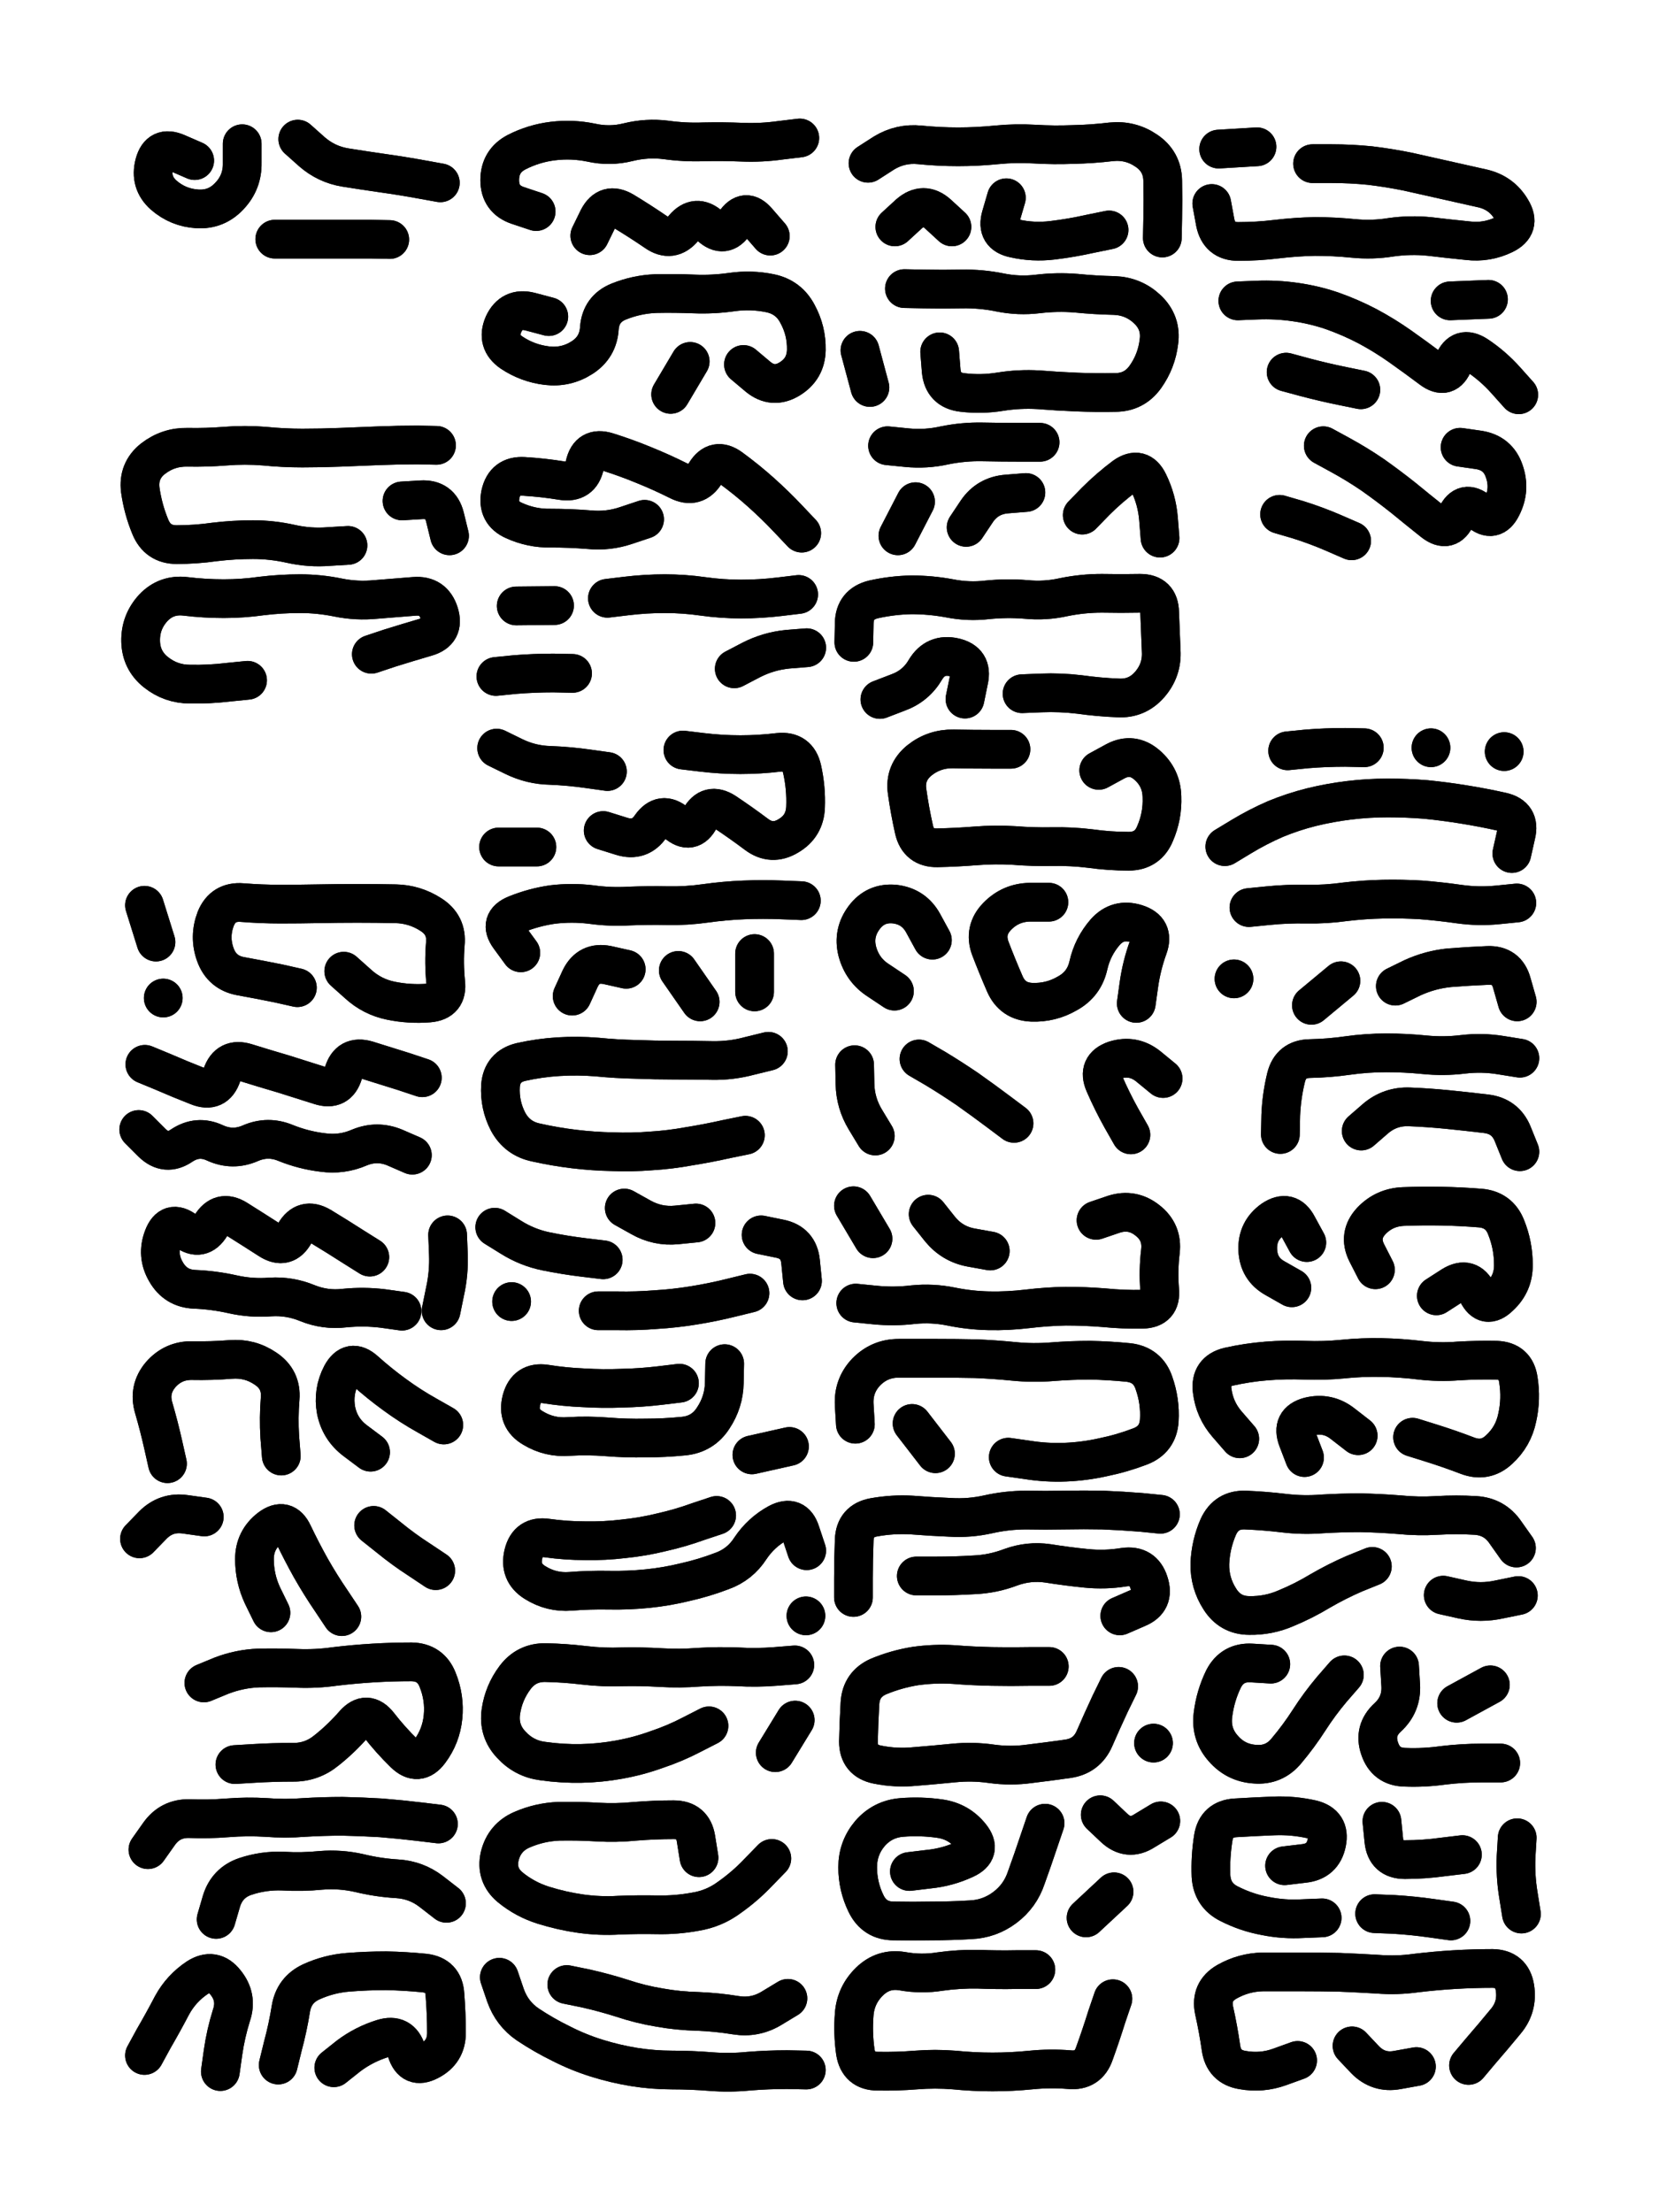
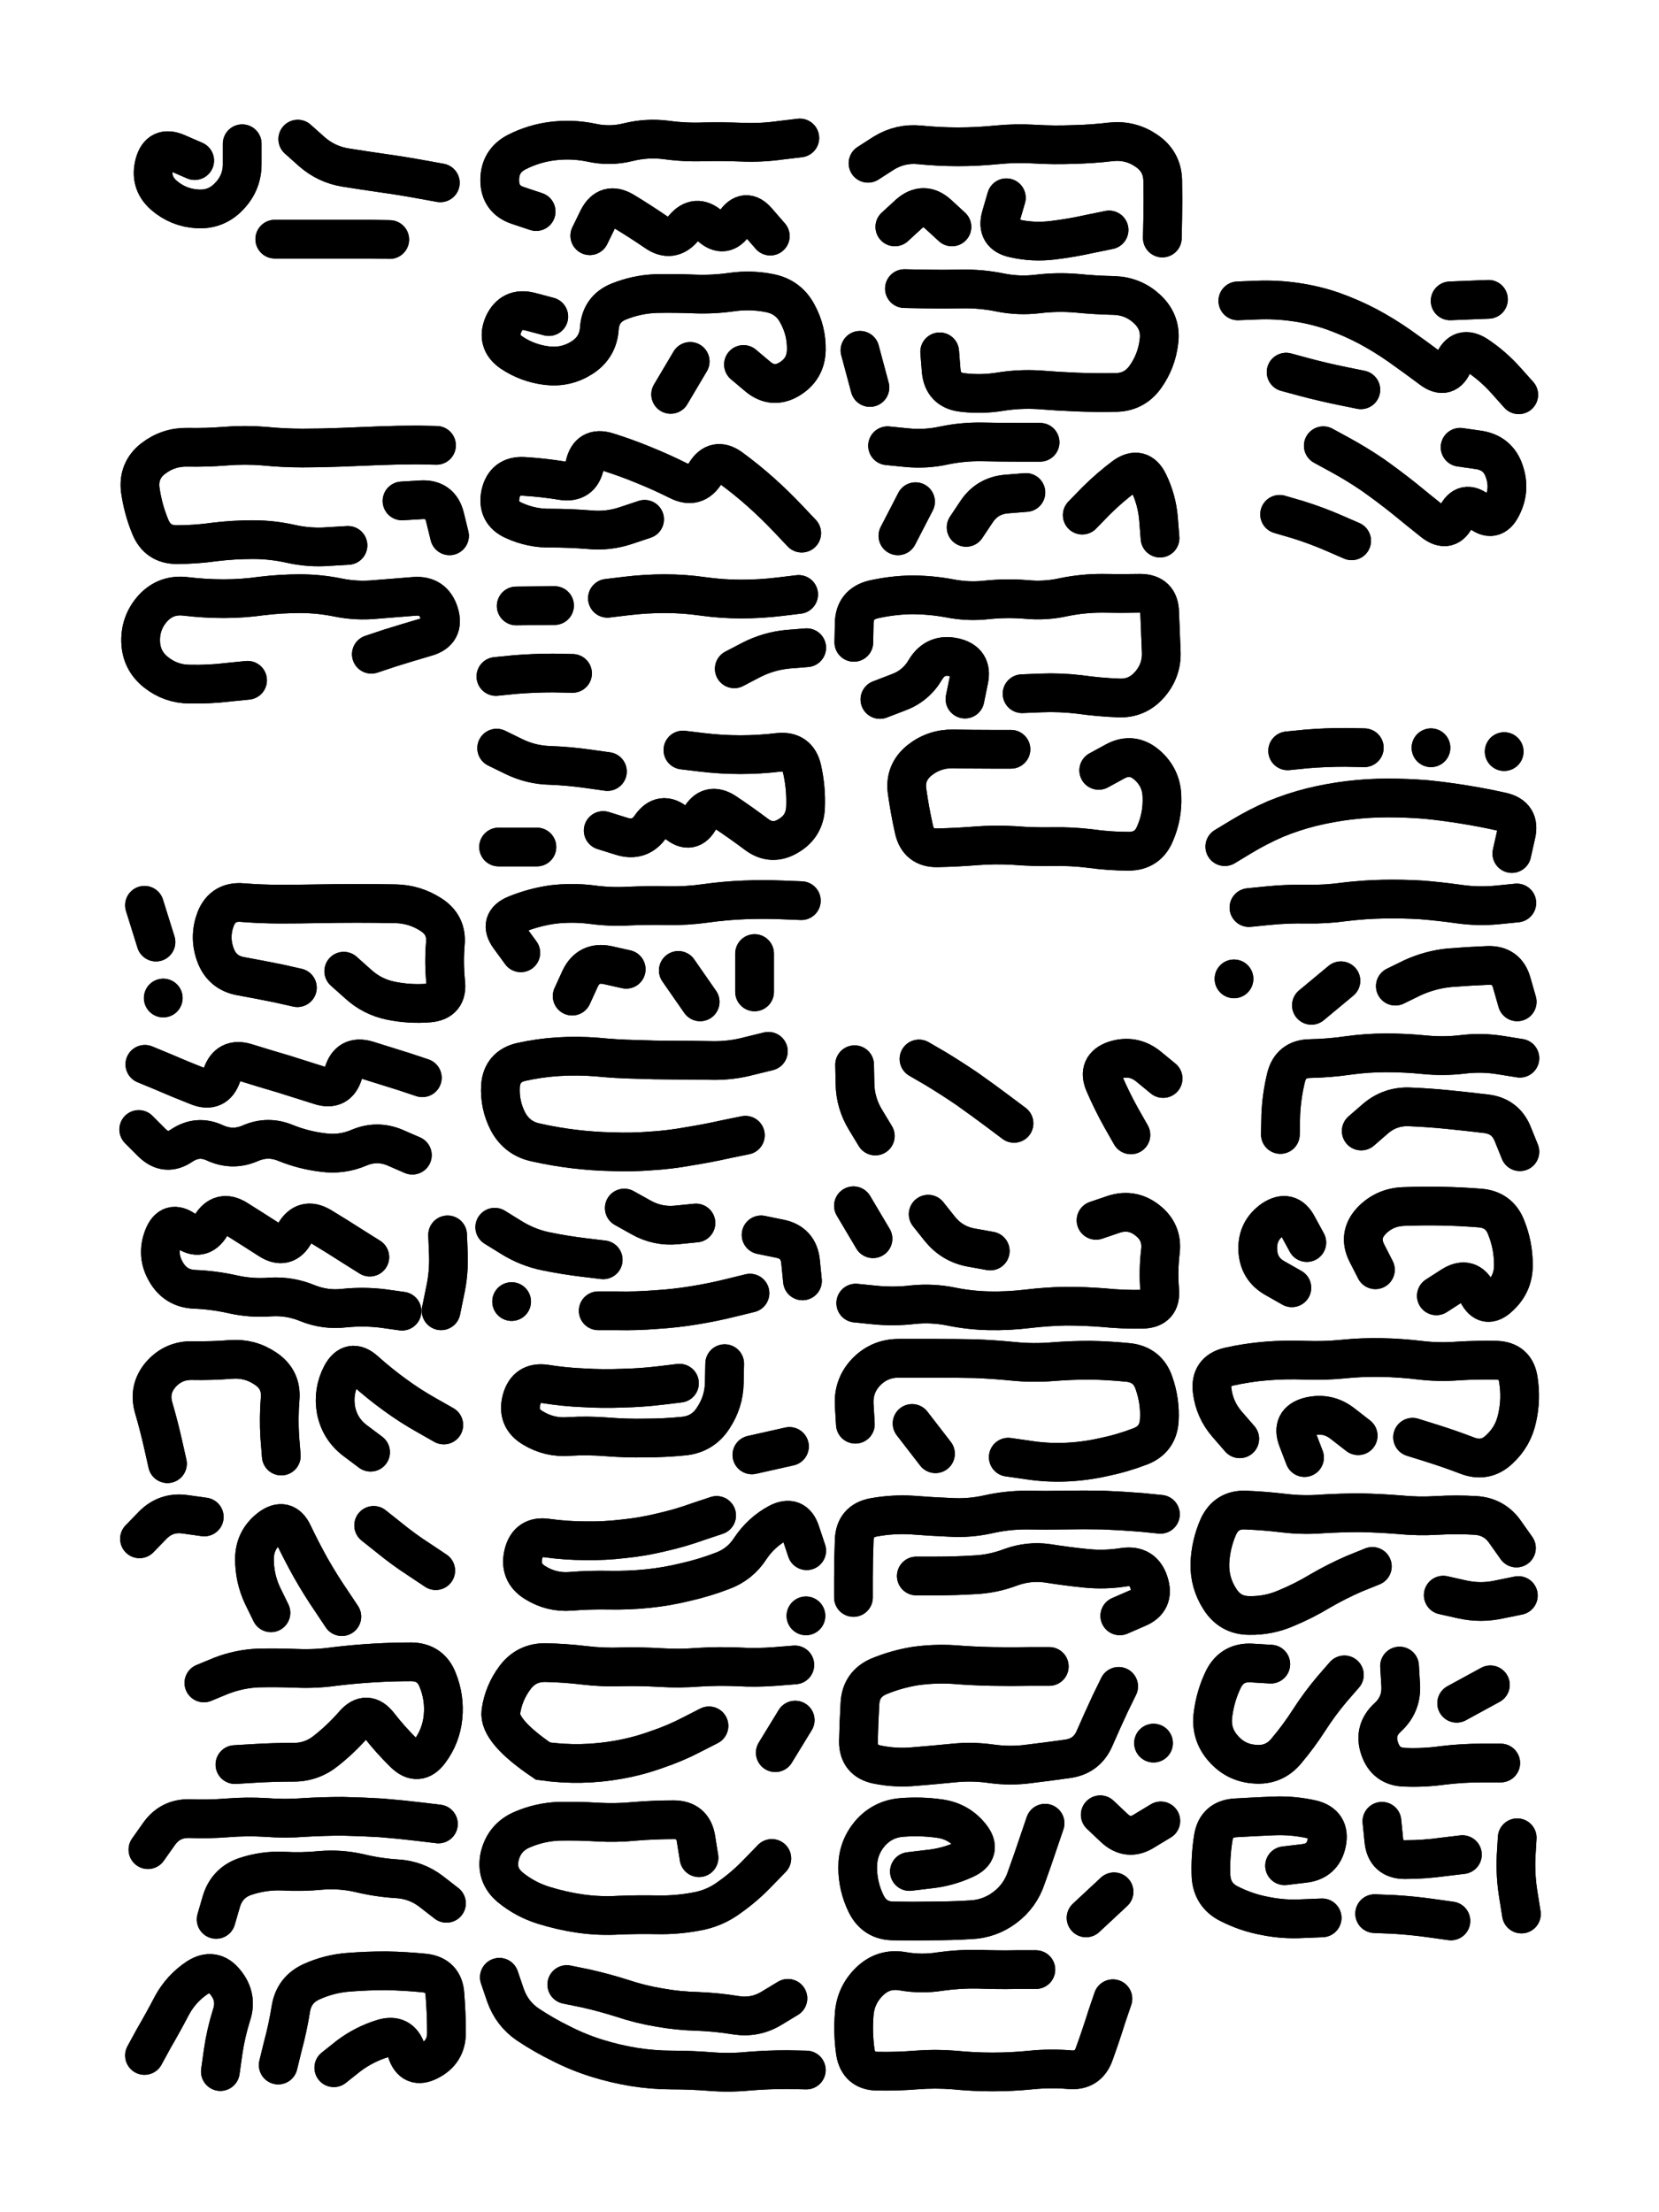
<svg xmlns="http://www.w3.org/2000/svg" viewBox="0 0 4329 5772">
  <title>Infinite Scribble #3652</title>
  <defs>
    <filter id="piece_3652_3_4_filter" x="-100" y="-100" width="4529" height="5972" filterUnits="userSpaceOnUse">
      <feGaussianBlur in="SourceGraphic" result="lineShape_1" stdDeviation="5050e-3" />
      <feColorMatrix in="lineShape_1" result="lineShape" type="matrix" values="1 0 0 0 0  0 1 0 0 0  0 0 1 0 0  0 0 0 6060e-3 -3030e-3" />
      <feGaussianBlur in="lineShape" result="shrank_blurred" stdDeviation="22000e-3" />
      <feColorMatrix in="shrank_blurred" result="shrank" type="matrix" values="1 0 0 0 0 0 1 0 0 0 0 0 1 0 0 0 0 0 26600e-3 -21600e-3" />
      <feColorMatrix in="lineShape" result="border_filled" type="matrix" values="1 0 0 0 0  0 1 0 0 0  0 0 1 0 0  0 0 0 1 0" />
      <feComposite in="border_filled" in2="shrank" result="border" operator="out" />
      <feColorMatrix in="lineShape" result="shapes_linestyle" type="matrix" values="1 0 0 0 0  0 1 0 0 0  0 0 1 0 0  0 0 0 0.4 0" />
      <feComposite in="shapes_linestyle" in2="shrank" result="shapes_linestyle_cropped" operator="in" />
      <feComposite in="border" in2="shapes_linestyle_cropped" result="shapes" operator="over" />
    </filter>
    <filter id="piece_3652_3_4_shadow" x="-100" y="-100" width="4529" height="5972" filterUnits="userSpaceOnUse">
      <feColorMatrix in="SourceGraphic" result="result_blackened" type="matrix" values="0 0 0 0 0  0 0 0 0 0  0 0 0 0 0  0 0 0 0.8 0" />
      <feGaussianBlur in="result_blackened" result="result_blurred" stdDeviation="30300e-3" />
      <feComposite in="SourceGraphic" in2="result_blurred" result="result" operator="over" />
    </filter>
    <filter id="piece_3652_3_4_overall" x="-100" y="-100" width="4529" height="5972" filterUnits="userSpaceOnUse">
      <feTurbulence result="background_texture_bumps" type="fractalNoise" baseFrequency="66e-3" numOctaves="3" />
      <feDiffuseLighting in="background_texture_bumps" result="background_texture" surfaceScale="1" diffuseConstant="2" lighting-color="#555">
        <feDistantLight azimuth="225" elevation="20" />
      </feDiffuseLighting>
      <feMorphology in="SourceGraphic" result="background_glow_1_thicken" operator="dilate" radius="22500e-3" />
      <feColorMatrix in="background_glow_1_thicken" result="background_glow_1_thicken_colored" type="matrix" values="0 0 0 0 0  0 0 0 0 0  0 0 0 0 0  0 0 0 1 0" />
      <feGaussianBlur in="background_glow_1_thicken_colored" result="background_glow_1" stdDeviation="60000e-3" />
      <feMorphology in="SourceGraphic" result="background_glow_2_thicken" operator="dilate" radius="0" />
      <feColorMatrix in="background_glow_2_thicken" result="background_glow_2_thicken_colored" type="matrix" values="0 0 0 0 0  0 0 0 0 0  0 0 0 0 0  0 0 0 0 0" />
      <feGaussianBlur in="background_glow_2_thicken_colored" result="background_glow_2" stdDeviation="0" />
      <feComposite in="background_glow_1" in2="background_glow_2" result="background_glow" operator="out" />
      <feBlend in="background_glow" in2="background_texture" result="background_merged" mode="normal" />
      <feColorMatrix in="background_merged" result="background" type="matrix" values="0.2 0 0 0 0  0 0.2 0 0 0  0 0 0.2 0 0  0 0 0 1 0" />
    </filter>
    <clipPath id="piece_3652_3_4_clip">
      <rect x="0" y="0" width="4329" height="5772" />
    </clipPath>
    <g id="layer_1" filter="url(#piece_3652_3_4_filter)" stroke-width="101" stroke-linecap="round" fill="none">
      <path d="M 508 419 Q 508 419 462 399 Q 416 379 403 427 Q 390 476 427 509 Q 465 542 515 545 Q 565 548 599 511 Q 633 475 632 425 L 632 375 M 1017 625 Q 1017 625 967 624 Q 917 624 867 624 Q 817 624 767 624 L 717 624 M 1149 477 Q 1149 477 1099 468 Q 1050 459 1000 452 Q 951 445 901 437 Q 852 429 814 396 L 777 363" stroke="hsl(285,100%,79%)" />
      <path d="M 1399 552 Q 1399 552 1351 536 Q 1304 520 1304 470 Q 1304 420 1348 397 Q 1393 374 1443 368 Q 1493 362 1542 372 Q 1591 383 1639 371 Q 1688 359 1737 365 Q 1787 372 1837 370 Q 1887 369 1937 371 Q 1987 373 2037 366 L 2087 360 M 2010 616 Q 2010 616 1977 578 Q 1945 540 1917 582 Q 1890 624 1853 590 Q 1816 557 1784 595 Q 1752 634 1711 605 Q 1670 577 1627 551 Q 1584 526 1561 570 L 1539 615" stroke="hsl(8,100%,71%)" />
      <path d="M 2265 426 Q 2265 426 2307 399 Q 2350 373 2400 378 Q 2450 383 2500 383 Q 2550 383 2600 378 Q 2650 373 2700 376 Q 2750 379 2800 377 Q 2850 376 2900 370 Q 2950 365 2991 393 Q 3033 421 3034 471 Q 3035 521 3034 571 L 3033 621 M 2894 600 Q 2894 600 2845 610 Q 2796 621 2746 627 Q 2696 633 2647 622 Q 2598 612 2612 564 L 2626 516 M 2335 592 Q 2335 592 2372 558 Q 2410 525 2447 558 L 2484 592" stroke="hsl(285,100%,70%)" />
-       <path d="M 3425 427 Q 3425 427 3475 427 Q 3525 427 3575 432 Q 3625 438 3674 448 Q 3723 459 3772 470 Q 3821 481 3870 492 Q 3919 504 3944 547 Q 3970 590 3925 612 Q 3880 634 3830 628 Q 3780 623 3730 617 Q 3680 612 3630 619 Q 3581 627 3531 622 Q 3481 617 3431 617 Q 3381 618 3331 624 Q 3281 630 3231 630 Q 3181 630 3171 580 L 3162 531 M 3180 389 L 3280 383" stroke="hsl(231,100%,65%)" />
      <path d="M 1432 826 Q 1432 826 1383 813 Q 1335 801 1314 846 Q 1294 892 1335 920 Q 1377 948 1427 954 Q 1477 960 1519 933 Q 1561 906 1564 856 Q 1568 806 1614 787 Q 1661 768 1711 766 Q 1761 765 1811 767 Q 1861 769 1910 762 Q 1960 755 2009 765 Q 2058 775 2081 819 Q 2105 863 2104 913 Q 2103 963 2060 989 Q 2017 1015 1978 983 L 1940 951 M 1801 943 L 1750 1029" stroke="hsl(19,100%,72%)" />
      <path d="M 2360 753 Q 2360 753 2410 754 Q 2460 755 2510 754 Q 2560 753 2609 763 Q 2658 773 2708 767 Q 2758 761 2808 765 Q 2858 770 2908 771 Q 2958 773 2994 807 Q 3031 842 3024 892 Q 3018 942 2989 983 Q 2960 1024 2910 1024 Q 2860 1025 2810 1023 Q 2760 1021 2710 1017 Q 2660 1014 2610 1022 Q 2561 1030 2511 1024 Q 2461 1018 2456 968 L 2452 918 M 2270 1011 L 2244 914" stroke="hsl(307,100%,70%)" />
      <path d="M 3230 785 Q 3230 785 3280 783 Q 3330 781 3379 788 Q 3429 795 3476 811 Q 3524 828 3568 851 Q 3613 875 3654 904 Q 3695 933 3735 963 Q 3775 993 3793 946 Q 3812 900 3854 927 Q 3896 955 3929 992 L 3963 1030 M 3356 971 Q 3356 971 3404 984 Q 3453 997 3502 1007 L 3551 1017 M 3884 781 L 3784 785" stroke="hsl(248,100%,67%)" />
      <path d="M 908 1423 Q 908 1423 858 1426 Q 808 1430 759 1419 Q 710 1408 660 1408 Q 610 1408 560 1414 Q 511 1421 461 1421 Q 411 1421 392 1374 Q 373 1328 366 1278 Q 360 1228 399 1197 Q 439 1166 489 1167 Q 539 1168 589 1164 Q 639 1160 689 1164 Q 739 1169 789 1169 Q 839 1169 889 1167 Q 939 1165 989 1163 Q 1039 1161 1089 1161 L 1139 1162 M 1049 1307 Q 1049 1307 1099 1304 Q 1149 1301 1161 1349 L 1173 1398" stroke="hsl(345,100%,78%)" />
      <path d="M 2092 1391 Q 2092 1391 2057 1354 Q 2023 1318 1985 1284 Q 1948 1251 1907 1221 Q 1867 1192 1841 1234 Q 1815 1277 1770 1254 Q 1726 1232 1679 1213 Q 1633 1194 1585 1179 Q 1537 1164 1526 1213 Q 1516 1262 1466 1254 Q 1417 1246 1367 1243 Q 1317 1240 1306 1289 Q 1296 1338 1341 1358 Q 1387 1379 1437 1378 Q 1487 1378 1537 1382 Q 1587 1387 1634 1371 L 1682 1355" stroke="hsl(30,100%,74%)" />
      <path d="M 2824 1344 Q 2824 1344 2859 1308 Q 2894 1273 2934 1243 Q 2975 1214 2997 1259 Q 3019 1304 3023 1354 L 3027 1404 M 2316 1163 Q 2316 1163 2366 1168 Q 2416 1173 2465 1162 Q 2514 1152 2564 1153 Q 2614 1154 2664 1154 L 2714 1154 M 2521 1376 Q 2521 1376 2549 1334 Q 2577 1293 2627 1289 L 2677 1285 M 2343 1398 L 2389 1309" stroke="hsl(345,100%,68%)" />
      <path d="M 3453 1163 Q 3453 1163 3497 1187 Q 3541 1211 3582 1239 Q 3623 1268 3662 1299 Q 3701 1331 3740 1362 Q 3780 1393 3800 1347 Q 3821 1302 3859 1334 Q 3897 1367 3919 1322 Q 3942 1277 3925 1229 Q 3909 1182 3859 1174 L 3810 1167 M 3339 1342 Q 3339 1342 3387 1356 Q 3435 1371 3481 1391 L 3527 1411" stroke="hsl(264,100%,68%)" />
      <path d="M 646 1775 Q 646 1775 596 1780 Q 546 1786 496 1785 Q 446 1785 407 1754 Q 368 1723 367 1673 Q 366 1623 400 1586 Q 434 1550 484 1556 Q 534 1562 584 1562 Q 634 1562 683 1555 Q 733 1549 783 1549 Q 833 1549 882 1559 Q 931 1569 981 1564 Q 1031 1560 1081 1556 Q 1131 1552 1146 1600 Q 1161 1648 1113 1662 Q 1065 1676 1017 1691 L 969 1707" stroke="hsl(6,100%,79%)" />
      <path d="M 1494 1757 Q 1494 1757 1444 1756 Q 1394 1756 1344 1760 L 1294 1765 M 1585 1561 Q 1585 1561 1635 1555 Q 1685 1549 1735 1549 Q 1785 1549 1834 1556 Q 1884 1563 1934 1563 Q 1984 1563 2034 1557 L 2084 1551 M 1916 1745 Q 1916 1745 1960 1722 Q 2005 1699 2055 1694 L 2105 1690 M 1447 1580 L 1347 1581" stroke="hsl(42,100%,73%)" />
      <path d="M 2228 1676 Q 2228 1676 2229 1626 Q 2230 1576 2279 1564 Q 2328 1553 2378 1552 Q 2428 1552 2477 1561 Q 2527 1571 2577 1565 Q 2627 1560 2677 1564 Q 2727 1569 2776 1558 Q 2825 1548 2875 1548 Q 2925 1549 2975 1548 Q 3025 1548 3026 1598 Q 3028 1648 3030 1698 Q 3033 1748 3000 1786 Q 2967 1824 2917 1821 Q 2867 1819 2817 1812 Q 2767 1806 2717 1808 L 2667 1810 M 2518 1824 Q 2518 1824 2528 1775 Q 2539 1726 2490 1715 Q 2441 1704 2415 1747 Q 2390 1790 2343 1807 L 2296 1825" stroke="hsl(6,100%,69%)" />
      <path d="M 1585 2013 Q 1585 2013 1535 2006 Q 1486 1999 1436 1997 Q 1386 1996 1341 1974 L 1296 1952 M 1401 2210 L 1301 2210 M 1782 1957 Q 1782 1957 1832 1963 Q 1882 1969 1932 1969 Q 1982 1969 2032 1963 Q 2082 1958 2093 2007 Q 2104 2056 2102 2106 Q 2100 2156 2057 2181 Q 2014 2207 1974 2177 Q 1934 2147 1892 2119 Q 1850 2092 1826 2136 Q 1803 2180 1765 2147 Q 1727 2115 1698 2156 Q 1670 2197 1622 2182 L 1574 2167" stroke="hsl(53,100%,73%)" />
      <path d="M 2867 2010 Q 2867 2010 2911 1986 Q 2955 1963 2993 1996 Q 3031 2029 3032 2079 Q 3034 2129 3014 2175 Q 2995 2221 2945 2221 Q 2895 2221 2845 2214 Q 2796 2208 2746 2209 Q 2696 2210 2646 2206 Q 2596 2203 2546 2207 Q 2496 2211 2446 2212 Q 2396 2213 2385 2164 Q 2374 2115 2367 2065 Q 2360 2016 2399 1984 Q 2438 1953 2488 1954 Q 2538 1955 2588 1955 L 2638 1955" stroke="hsl(18,100%,70%)" />
      <path d="M 3196 2209 Q 3196 2209 3239 2183 Q 3282 2157 3328 2137 Q 3374 2118 3422 2106 Q 3471 2094 3521 2088 Q 3571 2082 3621 2082 Q 3671 2082 3721 2086 Q 3771 2091 3820 2099 Q 3870 2107 3919 2118 Q 3968 2129 3956 2178 L 3945 2227 M 3925 1961 L 3925 1961 M 3360 1959 Q 3360 1959 3410 1954 Q 3460 1950 3510 1950 L 3560 1951 M 3734 1951 L 3734 1951" stroke="hsl(302,100%,68%)" />
      <path d="M 407 2458 L 377 2362 M 776 2577 Q 776 2577 727 2566 Q 678 2556 628 2547 Q 579 2538 562 2491 Q 545 2444 563 2397 Q 582 2351 632 2355 Q 682 2359 732 2359 Q 782 2359 832 2358 Q 882 2357 932 2357 Q 982 2357 1032 2358 Q 1082 2359 1124 2386 Q 1167 2413 1162 2463 Q 1158 2513 1163 2563 Q 1169 2613 1119 2617 Q 1069 2621 1020 2611 Q 971 2601 934 2567 L 897 2534 M 426 2604 L 426 2604" stroke="hsl(6,100%,81%)" />
      <path d="M 1359 2486 Q 1359 2486 1329 2445 Q 1300 2405 1346 2386 Q 1393 2367 1442 2360 Q 1492 2354 1542 2360 Q 1592 2367 1642 2364 Q 1692 2362 1742 2363 Q 1792 2364 1841 2357 Q 1891 2350 1941 2348 Q 1991 2346 2041 2348 L 2091 2350 M 1634 2529 Q 1634 2529 1585 2518 Q 1536 2508 1514 2553 L 1493 2599 M 1827 2614 L 1770 2532 M 1969 2588 L 1969 2488" stroke="hsl(42,100%,75%)" />
-       <path d="M 2965 2618 Q 2965 2618 2972 2568 Q 2979 2519 2996 2472 Q 3013 2425 2965 2410 Q 2917 2395 2884 2432 Q 2851 2470 2840 2519 Q 2829 2568 2785 2592 Q 2742 2617 2692 2615 Q 2642 2613 2622 2567 Q 2602 2521 2584 2474 Q 2567 2427 2602 2391 Q 2637 2355 2687 2354 L 2737 2354 M 2334 2586 Q 2334 2586 2292 2558 Q 2250 2531 2237 2482 Q 2225 2434 2255 2394 Q 2285 2354 2335 2359 Q 2385 2365 2409 2409 L 2433 2453" stroke="hsl(6,100%,71%)" />
      <path d="M 3259 2368 Q 3259 2368 3309 2363 Q 3359 2358 3409 2359 Q 3459 2360 3509 2353 Q 3559 2347 3609 2346 Q 3659 2345 3709 2348 Q 3759 2352 3808 2359 Q 3858 2366 3908 2361 L 3958 2356 M 3641 2573 Q 3641 2573 3686 2551 Q 3732 2530 3782 2525 Q 3832 2521 3882 2519 Q 3932 2517 3945 2565 L 3959 2614 M 3422 2623 L 3499 2559 M 3220 2554 L 3220 2554" stroke="hsl(282,100%,70%)" />
      <path d="M 1102 2812 Q 1102 2812 1054 2796 Q 1006 2781 958 2766 Q 910 2752 896 2800 Q 882 2848 834 2832 Q 787 2817 739 2802 Q 691 2788 643 2773 Q 595 2758 579 2805 Q 563 2853 516 2834 Q 470 2816 424 2796 L 378 2777 M 1076 3014 Q 1076 3014 1030 2994 Q 984 2975 938 2994 Q 892 3014 842 3007 Q 792 3001 745 2982 Q 699 2963 653 2983 Q 607 3003 561 2982 Q 516 2961 474 2989 Q 433 3017 397 2982 L 362 2947" stroke="hsl(345,100%,80%)" />
      <path d="M 1945 2962 Q 1945 2962 1896 2972 Q 1847 2983 1797 2991 Q 1748 3000 1698 3003 Q 1648 3007 1598 3005 Q 1548 3004 1498 2998 Q 1448 2992 1399 2981 Q 1350 2971 1326 2927 Q 1303 2883 1306 2833 Q 1310 2783 1359 2771 Q 1408 2760 1458 2757 Q 1508 2754 1558 2758 Q 1608 2763 1658 2764 Q 1708 2766 1758 2766 Q 1808 2766 1858 2767 Q 1908 2768 1956 2755 L 2005 2743" stroke="hsl(30,100%,76%)" />
      <path d="M 2951 2961 Q 2951 2961 2926 2917 Q 2902 2874 2882 2828 Q 2862 2782 2909 2766 Q 2957 2751 2996 2782 L 3035 2814 M 2284 2964 Q 2284 2964 2258 2921 Q 2232 2878 2231 2828 L 2230 2778 M 2646 2931 Q 2646 2931 2606 2901 Q 2566 2871 2525 2842 Q 2484 2814 2441 2788 L 2398 2763" stroke="hsl(345,100%,70%)" />
      <path d="M 3341 2960 Q 3341 2960 3342 2910 Q 3344 2860 3356 2811 Q 3368 2763 3418 2762 Q 3468 2761 3517 2754 Q 3567 2747 3617 2747 Q 3667 2747 3717 2752 Q 3767 2757 3817 2751 Q 3867 2745 3916 2753 L 3966 2761 M 3552 2951 Q 3552 2951 3590 2918 Q 3628 2886 3678 2888 Q 3728 2890 3778 2895 Q 3828 2900 3878 2906 Q 3928 2912 3947 2958 L 3966 3005" stroke="hsl(264,100%,70%)" />
      <path d="M 965 3280 Q 965 3280 922 3253 Q 880 3226 837 3200 Q 794 3175 769 3218 Q 745 3262 703 3235 Q 661 3208 618 3181 Q 576 3155 550 3198 Q 524 3241 484 3211 Q 444 3181 426 3228 Q 408 3275 433 3318 Q 458 3362 508 3364 Q 558 3366 607 3377 Q 656 3388 706 3384 Q 756 3381 802 3400 Q 849 3419 899 3413 Q 949 3408 999 3414 L 1049 3421 M 1168 3222 Q 1168 3222 1170 3272 Q 1172 3322 1161 3371 L 1151 3420" stroke="hsl(307,100%,80%)" />
      <path d="M 1574 3287 Q 1574 3287 1524 3281 Q 1474 3275 1425 3265 Q 1376 3255 1333 3228 L 1291 3202 M 1816 3191 Q 1816 3191 1766 3196 Q 1716 3201 1672 3176 L 1629 3152 M 1957 3374 Q 1957 3374 1908 3386 Q 1860 3398 1810 3406 Q 1761 3414 1711 3417 Q 1661 3421 1611 3420 L 1561 3420 M 1335 3396 L 1335 3396 M 2094 3342 Q 2094 3342 2089 3292 Q 2084 3242 2035 3232 L 1986 3222" stroke="hsl(19,100%,74%)" />
      <path d="M 2860 3184 Q 2860 3184 2907 3168 Q 2955 3153 2994 3184 Q 3034 3215 3028 3265 Q 3022 3315 3026 3365 Q 3031 3415 2981 3416 Q 2931 3417 2881 3412 Q 2831 3408 2781 3408 Q 2731 3409 2681 3415 Q 2631 3421 2581 3420 Q 2531 3419 2482 3409 Q 2433 3399 2383 3404 Q 2333 3410 2283 3405 L 2233 3400 M 2278 3232 L 2227 3146 M 2584 3264 Q 2584 3264 2534 3255 Q 2485 3246 2453 3207 L 2422 3168" stroke="hsl(307,100%,71%)" />
      <path d="M 3589 3313 Q 3589 3313 3566 3268 Q 3544 3223 3578 3186 Q 3612 3150 3662 3148 Q 3712 3146 3762 3147 Q 3812 3148 3862 3152 Q 3912 3156 3930 3202 Q 3949 3249 3949 3299 Q 3950 3349 3913 3383 Q 3877 3418 3855 3373 Q 3833 3328 3790 3354 L 3748 3381 M 3410 3242 Q 3410 3242 3386 3198 Q 3363 3154 3321 3182 Q 3280 3211 3282 3261 Q 3284 3311 3327 3335 L 3371 3360" stroke="hsl(248,100%,69%)" />
      <path d="M 1158 3718 Q 1158 3718 1114 3693 Q 1071 3669 1030 3639 Q 990 3610 952 3576 Q 915 3543 891 3587 Q 868 3631 877 3680 Q 887 3729 927 3759 L 967 3789 M 437 3819 Q 437 3819 426 3770 Q 415 3721 401 3673 Q 387 3625 419 3587 Q 452 3549 502 3550 Q 552 3551 602 3547 Q 652 3543 693 3571 Q 735 3599 731 3649 Q 727 3699 730 3749 L 734 3799" stroke="hsl(285,100%,80%)" />
      <path d="M 1773 3609 Q 1773 3609 1723 3615 Q 1673 3621 1623 3622 Q 1573 3624 1523 3621 Q 1473 3619 1423 3611 Q 1374 3604 1361 3652 Q 1348 3701 1391 3726 Q 1434 3752 1484 3748 Q 1534 3745 1584 3749 Q 1634 3753 1684 3752 Q 1734 3752 1784 3747 Q 1834 3742 1861 3700 Q 1889 3658 1890 3608 L 1891 3558 M 2060 3774 L 1962 3796" stroke="hsl(8,100%,73%)" />
      <path d="M 2232 3716 Q 2232 3716 2229 3666 Q 2226 3616 2260 3580 Q 2295 3544 2345 3544 Q 2395 3544 2445 3544 Q 2495 3544 2545 3545 Q 2595 3547 2645 3552 Q 2695 3557 2745 3553 Q 2795 3549 2845 3549 Q 2895 3550 2945 3555 Q 2995 3561 3011 3608 Q 3028 3656 3025 3706 Q 3022 3756 2975 3774 Q 2928 3792 2879 3802 Q 2830 3813 2780 3815 Q 2730 3817 2680 3809 L 2631 3802 M 2441 3793 L 2380 3714" stroke="hsl(285,100%,72%)" />
      <path d="M 3235 3754 Q 3235 3754 3202 3716 Q 3169 3678 3163 3628 Q 3157 3578 3206 3566 Q 3255 3555 3305 3551 Q 3355 3547 3405 3549 Q 3455 3551 3505 3546 Q 3555 3541 3605 3542 Q 3655 3543 3705 3549 Q 3755 3555 3805 3551 Q 3855 3548 3905 3549 Q 3955 3551 3962 3600 Q 3970 3650 3959 3699 Q 3949 3748 3912 3782 Q 3876 3816 3829 3798 Q 3782 3780 3734 3765 L 3686 3750 M 3404 3803 Q 3404 3803 3386 3756 Q 3368 3709 3416 3696 Q 3465 3684 3504 3715 L 3544 3746" stroke="hsl(231,100%,67%)" />
      <path d="M 892 4218 Q 892 4218 864 4176 Q 836 4135 811 4091 Q 787 4048 765 4002 Q 744 3957 704 3987 Q 664 4018 664 4068 Q 664 4118 685 4163 L 707 4208 M 364 4015 Q 364 4015 399 3979 Q 434 3944 483 3951 L 533 3958 M 1137 4098 Q 1137 4098 1095 4070 Q 1053 4043 1014 4011 L 975 3980" stroke="hsl(266,100%,80%)" />
      <path d="M 1870 3954 Q 1870 3954 1822 3970 Q 1775 3987 1726 3998 Q 1677 4010 1627 4015 Q 1577 4021 1527 4020 Q 1477 4020 1427 4013 Q 1378 4006 1366 4054 Q 1354 4103 1396 4129 Q 1439 4156 1489 4152 Q 1539 4148 1589 4149 Q 1639 4150 1689 4145 Q 1739 4140 1788 4128 Q 1837 4117 1884 4099 Q 1931 4082 1958 4040 Q 1986 3998 2030 3974 Q 2074 3951 2089 3998 L 2105 4046 M 2103 4216 L 2103 4216" stroke="hsl(351,100%,72%)" />
      <path d="M 2227 4168 Q 2227 4168 2227 4118 Q 2227 4068 2229 4018 Q 2231 3968 2280 3959 Q 2330 3950 2380 3953 Q 2430 3957 2480 3959 Q 2530 3962 2579 3951 Q 2628 3940 2678 3940 Q 2728 3941 2778 3940 Q 2828 3939 2878 3940 Q 2928 3942 2978 3946 L 3028 3951 M 2391 4112 Q 2391 4112 2441 4112 Q 2491 4112 2541 4109 Q 2591 4107 2638 4089 Q 2685 4072 2734 4079 Q 2784 4087 2834 4092 Q 2884 4097 2933 4089 Q 2983 4082 2998 4129 Q 3014 4177 2968 4196 L 2922 4216" stroke="hsl(266,100%,71%)" />
      <path d="M 3581 4087 Q 3581 4087 3534 4106 Q 3488 4126 3445 4151 Q 3402 4177 3356 4196 Q 3310 4216 3260 4215 Q 3210 4215 3183 4172 Q 3156 4130 3157 4080 Q 3159 4030 3179 3984 Q 3200 3938 3250 3940 Q 3300 3942 3350 3948 Q 3400 3954 3450 3950 Q 3500 3947 3550 3947 Q 3600 3948 3650 3952 Q 3700 3957 3750 3954 Q 3800 3951 3850 3954 Q 3900 3957 3928 3998 L 3957 4039 M 3766 4162 Q 3766 4162 3815 4173 Q 3864 4184 3913 4173 L 3962 4163" stroke="hsl(211,100%,63%)" />
      <path d="M 532 4391 Q 532 4391 578 4372 Q 625 4354 675 4352 Q 725 4351 775 4353 Q 825 4355 874 4348 Q 924 4342 974 4339 Q 1024 4336 1074 4336 Q 1124 4337 1142 4383 Q 1161 4430 1156 4480 Q 1151 4530 1121 4570 Q 1091 4610 1055 4575 Q 1019 4540 988 4500 Q 957 4461 924 4498 Q 891 4536 852 4567 Q 813 4599 763 4598 Q 713 4598 663 4601 L 613 4604" stroke="hsl(250,100%,79%)" />
-       <path d="M 1850 4503 Q 1850 4503 1805 4526 Q 1761 4549 1713 4565 Q 1666 4582 1616 4591 Q 1567 4600 1517 4601 Q 1467 4602 1417 4595 Q 1368 4589 1334 4552 Q 1300 4516 1307 4466 Q 1314 4417 1344 4377 Q 1374 4337 1424 4338 Q 1474 4339 1524 4345 Q 1574 4351 1624 4349 Q 1674 4348 1724 4351 Q 1774 4354 1824 4350 Q 1874 4347 1924 4349 Q 1974 4352 2024 4348 L 2074 4344 M 2023 4573 L 2075 4488" stroke="hsl(315,100%,72%)" />
+       <path d="M 1850 4503 Q 1850 4503 1805 4526 Q 1761 4549 1713 4565 Q 1666 4582 1616 4591 Q 1567 4600 1517 4601 Q 1467 4602 1417 4595 Q 1300 4516 1307 4466 Q 1314 4417 1344 4377 Q 1374 4337 1424 4338 Q 1474 4339 1524 4345 Q 1574 4351 1624 4349 Q 1674 4348 1724 4351 Q 1774 4354 1824 4350 Q 1874 4347 1924 4349 Q 1974 4352 2024 4348 L 2074 4344 M 2023 4573 L 2075 4488" stroke="hsl(315,100%,72%)" />
      <path d="M 2919 4400 Q 2919 4400 2897 4445 Q 2876 4490 2856 4536 Q 2836 4582 2786 4589 Q 2737 4596 2687 4602 Q 2637 4609 2587 4602 Q 2538 4595 2488 4600 Q 2438 4605 2388 4609 Q 2338 4614 2289 4604 Q 2240 4594 2240 4544 Q 2241 4494 2244 4444 Q 2247 4394 2293 4374 Q 2339 4355 2388 4347 Q 2438 4340 2488 4343 Q 2538 4347 2588 4348 Q 2638 4349 2688 4348 L 2738 4348 M 3010 4548 L 3010 4548" stroke="hsl(250,100%,71%)" />
      <path d="M 3508 4370 Q 3508 4370 3475 4408 Q 3443 4446 3416 4488 Q 3389 4530 3357 4568 Q 3325 4607 3275 4603 Q 3225 4600 3192 4562 Q 3159 4525 3165 4475 Q 3171 4425 3193 4380 Q 3216 4336 3266 4339 L 3316 4342 M 3916 4600 Q 3916 4600 3866 4600 Q 3816 4600 3766 4606 Q 3716 4613 3666 4611 Q 3616 4610 3600 4562 Q 3584 4515 3621 4481 Q 3658 4447 3655 4397 L 3652 4347 M 3889 4396 L 3801 4444" stroke="hsl(192,100%,57%)" />
      <path d="M 386 4826 Q 386 4826 415 4785 Q 444 4744 494 4745 Q 544 4747 594 4743 Q 644 4739 694 4742 Q 744 4746 794 4742 Q 844 4739 894 4739 Q 944 4740 994 4743 Q 1044 4747 1094 4753 L 1144 4759 M 564 5008 Q 564 5008 578 4960 Q 593 4912 640 4896 Q 688 4880 738 4882 Q 788 4885 838 4880 Q 888 4876 937 4887 Q 986 4899 1036 4902 Q 1086 4905 1125 4935 L 1165 4966" stroke="hsl(234,100%,78%)" />
      <path d="M 2014 4849 Q 2014 4849 1979 4885 Q 1945 4921 1904 4950 Q 1864 4980 1814 4988 Q 1765 4997 1715 4996 Q 1665 4995 1615 4997 Q 1565 5000 1515 4993 Q 1466 4986 1418 4971 Q 1370 4956 1331 4924 Q 1293 4892 1304 4843 Q 1316 4794 1362 4774 Q 1408 4754 1458 4752 Q 1508 4751 1558 4754 Q 1608 4757 1658 4752 Q 1708 4748 1758 4748 Q 1808 4748 1816 4797 L 1824 4847" stroke="hsl(289,100%,73%)" />
      <path d="M 2727 4757 Q 2727 4757 2711 4804 Q 2695 4852 2678 4899 Q 2662 4947 2622 4977 Q 2582 5007 2532 5009 Q 2482 5012 2432 5012 Q 2382 5013 2332 5012 Q 2282 5012 2260 4967 Q 2238 4922 2238 4872 Q 2238 4822 2270 4784 Q 2303 4746 2353 4742 Q 2403 4738 2452 4745 Q 2502 4752 2533 4791 Q 2564 4830 2518 4851 Q 2473 4872 2423 4877 L 2373 4883 M 2907 4936 L 2834 5004 M 3029 4751 Q 3029 4751 2986 4777 Q 2944 4804 2907 4769 L 2871 4735" stroke="hsl(234,100%,69%)" />
      <path d="M 3450 5004 Q 3450 5004 3400 5006 Q 3350 5009 3301 4999 Q 3252 4990 3207 4967 Q 3163 4945 3160 4895 Q 3158 4845 3166 4795 Q 3174 4746 3224 4743 Q 3274 4740 3324 4738 Q 3374 4736 3423 4747 Q 3472 4759 3462 4808 Q 3452 4857 3402 4862 L 3352 4868 M 3786 5012 Q 3786 5012 3736 5005 Q 3687 4998 3637 4995 L 3587 4993 M 3816 4839 Q 3816 4839 3766 4845 Q 3716 4852 3666 4852 Q 3616 4852 3611 4802 L 3606 4752 M 3970 4994 Q 3970 4994 3962 4944 Q 3954 4895 3956 4845 L 3959 4795" stroke="hsl(165,100%,54%)" />
      <path d="M 726 5388 Q 726 5388 738 5339 Q 751 5291 759 5241 Q 767 5192 812 5171 Q 858 5150 908 5146 Q 958 5142 1008 5142 Q 1058 5143 1108 5148 Q 1158 5154 1161 5204 Q 1165 5254 1165 5304 Q 1165 5354 1120 5377 Q 1076 5400 1061 5352 Q 1046 5304 998 5319 Q 950 5334 910 5364 L 871 5395 M 377 5363 Q 377 5363 401 5319 Q 426 5276 449 5232 Q 473 5188 515 5160 Q 557 5133 588 5172 Q 620 5211 604 5258 Q 589 5306 582 5355 L 575 5405" stroke="hsl(214,100%,75%)" />
      <path d="M 2104 5401 Q 2104 5401 2054 5400 Q 2004 5400 1954 5404 Q 1904 5409 1854 5405 Q 1804 5401 1754 5401 Q 1704 5401 1654 5393 Q 1605 5385 1557 5370 Q 1509 5355 1464 5332 Q 1419 5310 1377 5282 Q 1336 5254 1319 5206 L 1303 5159 M 2056 5214 Q 2056 5214 2013 5240 Q 1970 5266 1920 5258 Q 1871 5250 1821 5248 Q 1771 5247 1721 5238 Q 1672 5230 1624 5214 Q 1577 5199 1528 5188 L 1479 5178" stroke="hsl(270,100%,73%)" />
      <path d="M 2904 5215 Q 2904 5215 2888 5262 Q 2873 5310 2856 5357 Q 2840 5405 2790 5400 Q 2740 5396 2690 5401 Q 2640 5406 2590 5406 Q 2540 5406 2490 5401 Q 2440 5397 2390 5401 Q 2340 5405 2290 5404 Q 2240 5404 2232 5354 Q 2225 5305 2229 5255 Q 2233 5205 2269 5170 Q 2305 5135 2354 5143 Q 2404 5152 2453 5144 Q 2503 5137 2553 5138 Q 2603 5140 2653 5139 L 2703 5139" stroke="hsl(214,100%,65%)" />
-       <path d="M 3386 5376 Q 3386 5376 3339 5393 Q 3292 5410 3242 5401 Q 3193 5393 3186 5343 Q 3179 5294 3168 5245 Q 3158 5196 3201 5171 Q 3245 5146 3295 5145 Q 3345 5145 3395 5145 Q 3445 5145 3495 5146 Q 3545 5148 3595 5151 Q 3645 5155 3695 5148 Q 3745 5142 3795 5139 Q 3845 5136 3895 5136 Q 3945 5137 3953 5186 Q 3961 5236 3929 5274 Q 3897 5313 3864 5351 L 3832 5389 M 3696 5392 Q 3696 5392 3646 5401 Q 3597 5410 3562 5374 L 3528 5338" stroke="hsl(123,100%,54%)" />
    </g>
  </defs>
  <g filter="url(#piece_3652_3_4_overall)" clip-path="url(#piece_3652_3_4_clip)">
    <use href="#layer_1" />
  </g>
  <g clip-path="url(#piece_3652_3_4_clip)">
    <use href="#layer_1" filter="url(#piece_3652_3_4_shadow)" />
  </g>
</svg>